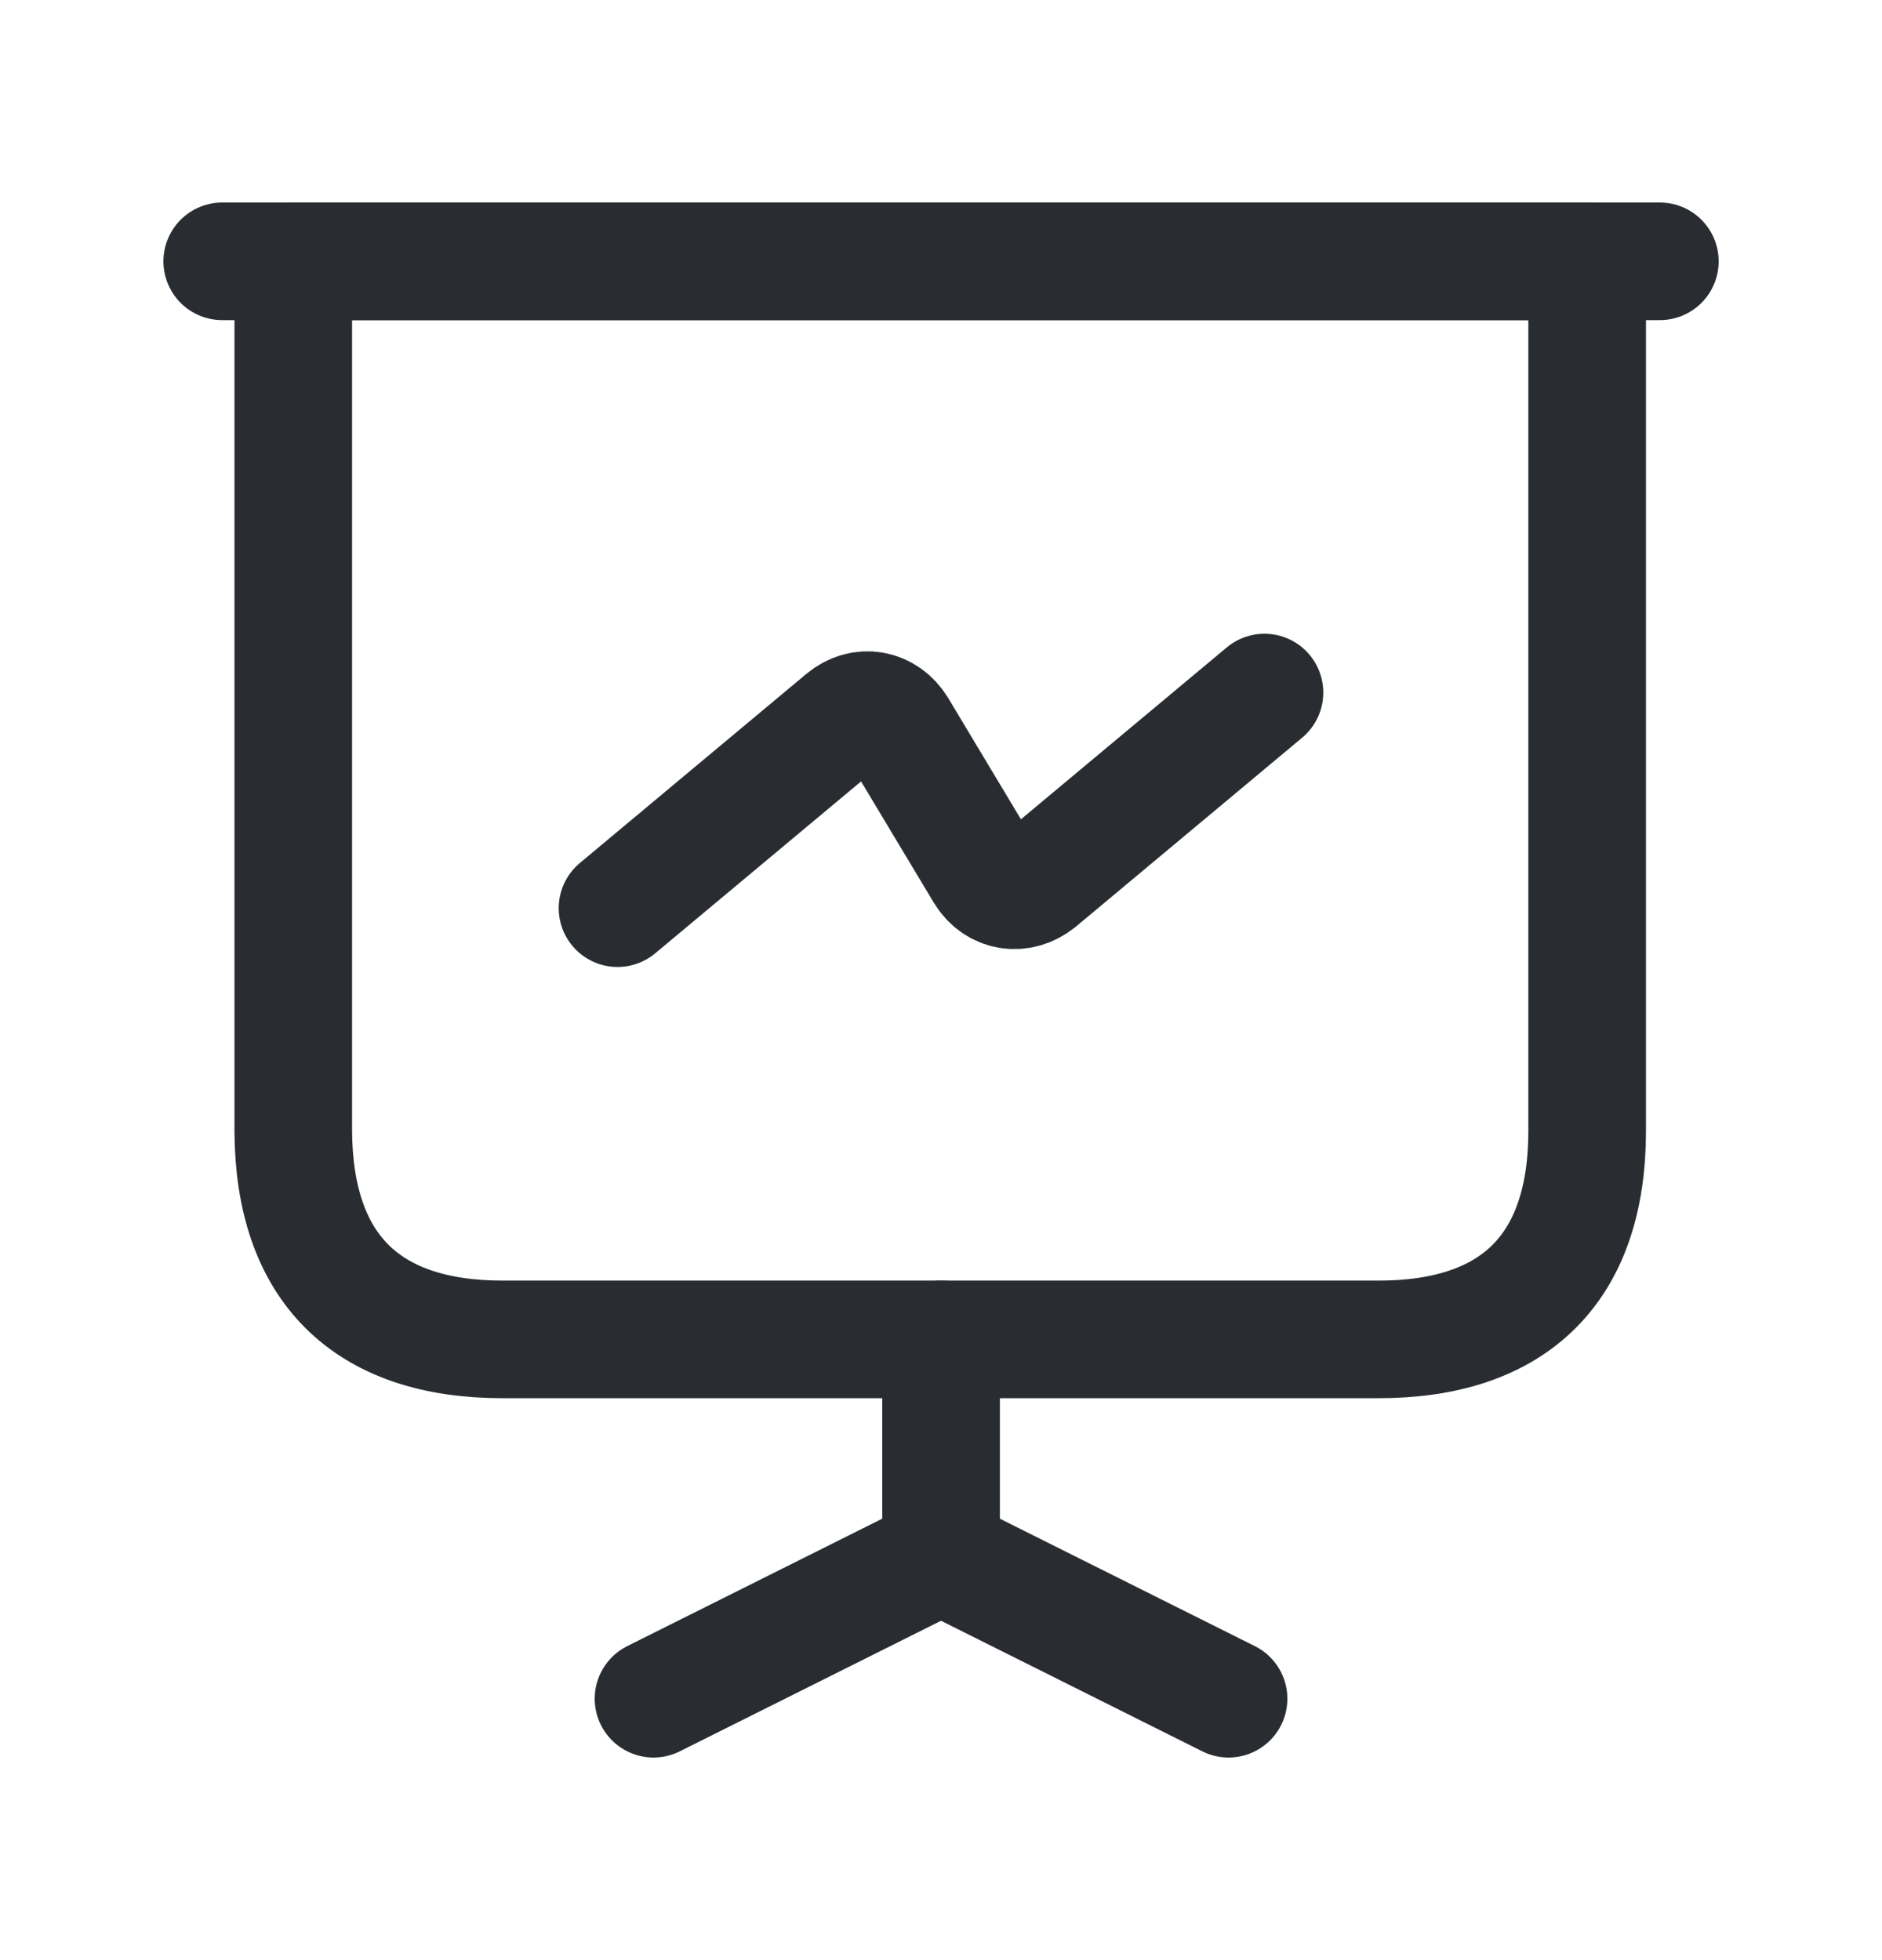
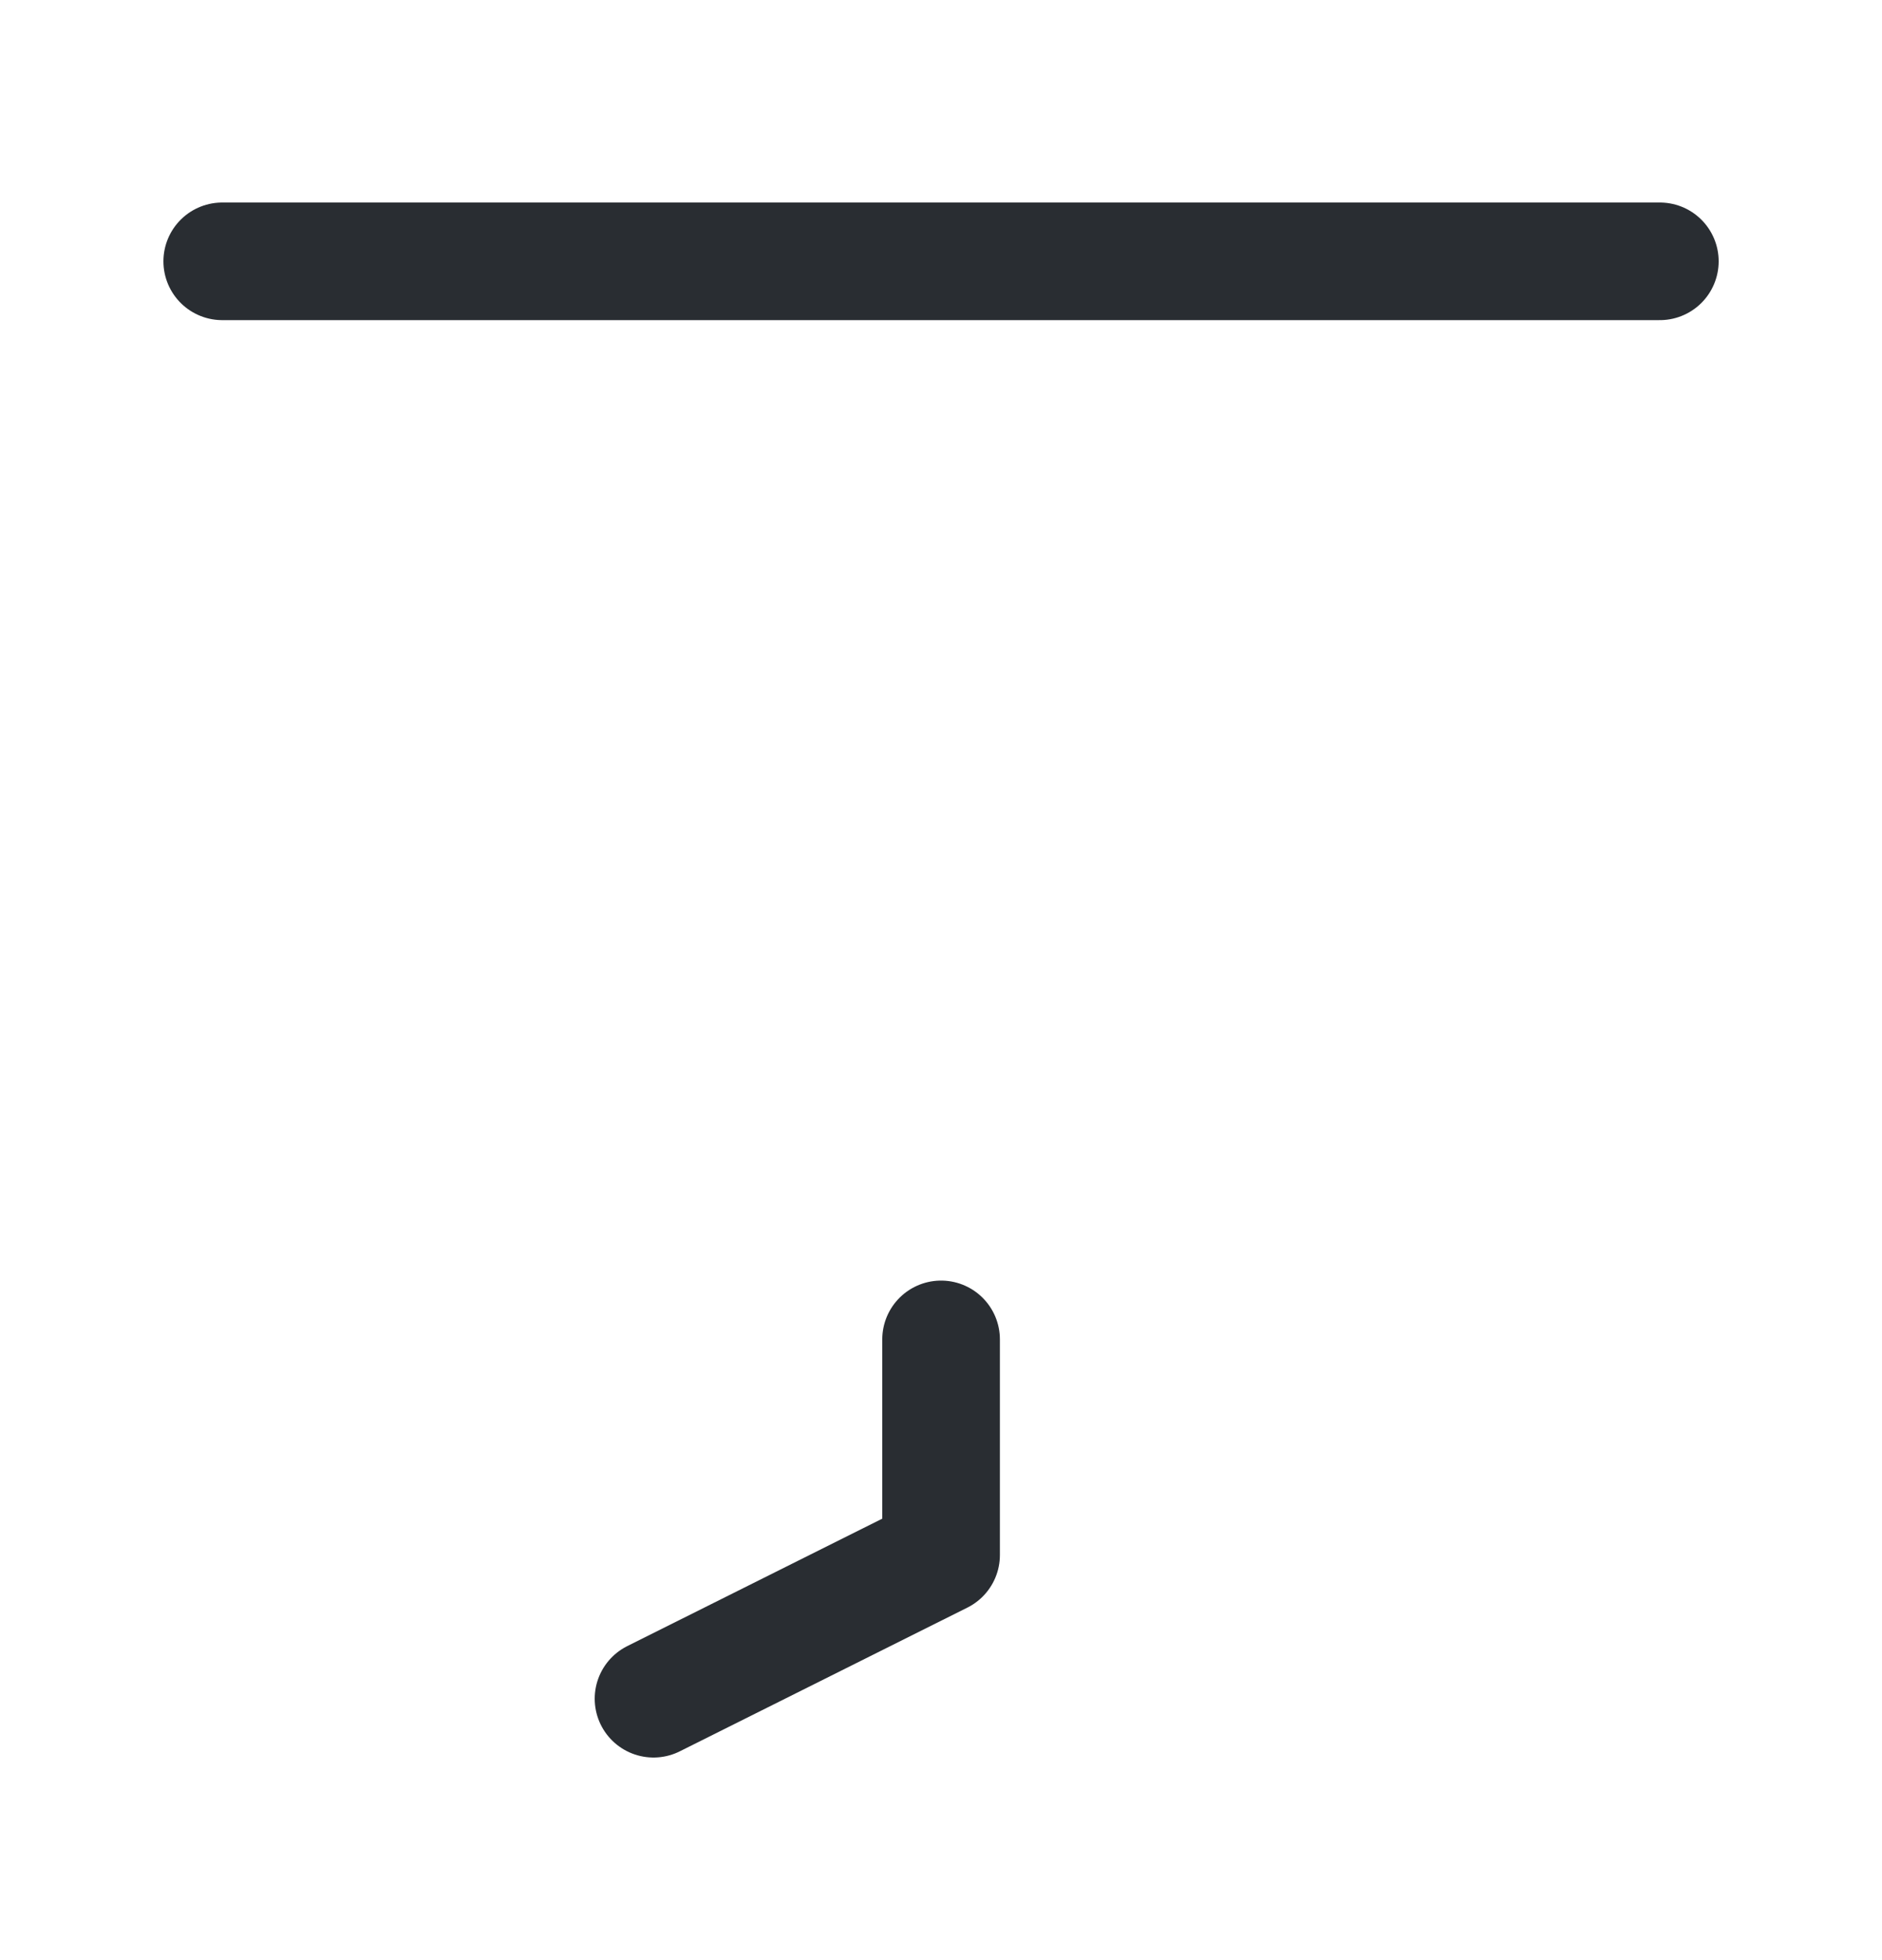
<svg xmlns="http://www.w3.org/2000/svg" width="24" height="25" viewBox="0 0 24 25" fill="none">
  <g id="vuesax/linear/presention-chart">
    <g id="vuesax/linear/presention-chart_2">
      <g id="presention-chart">
-         <path id="Vector" d="M6.408 17.083H17.582C19.324 17.083 20.24 16.166 20.24 14.425V3.333H3.74V14.425C3.749 16.166 4.666 17.083 6.408 17.083Z" stroke="#292D32" stroke-width="1.5" stroke-miterlimit="10" stroke-linecap="round" stroke-linejoin="round" />
        <path id="Vector_2" d="M2.834 3.333H21.167" stroke="#292D32" stroke-width="1.5" stroke-miterlimit="10" stroke-linecap="round" stroke-linejoin="round" />
        <path id="Vector_3" d="M8.334 21.666L12.001 19.833V17.083" stroke="#292D32" stroke-width="1.5" stroke-miterlimit="10" stroke-linecap="round" stroke-linejoin="round" />
-         <path id="Vector_4" d="M15.667 21.666L12 19.833" stroke="#292D32" stroke-width="1.5" stroke-miterlimit="10" stroke-linecap="round" stroke-linejoin="round" />
-         <path id="Vector_5" d="M7.875 11.583L10.762 9.172C10.992 8.98 11.294 9.035 11.45 9.291L12.55 11.125C12.706 11.381 13.008 11.427 13.238 11.244L16.125 8.833" stroke="#292D32" stroke-width="1.5" stroke-miterlimit="10" stroke-linecap="round" stroke-linejoin="round" />
      </g>
    </g>
  </g>
</svg>